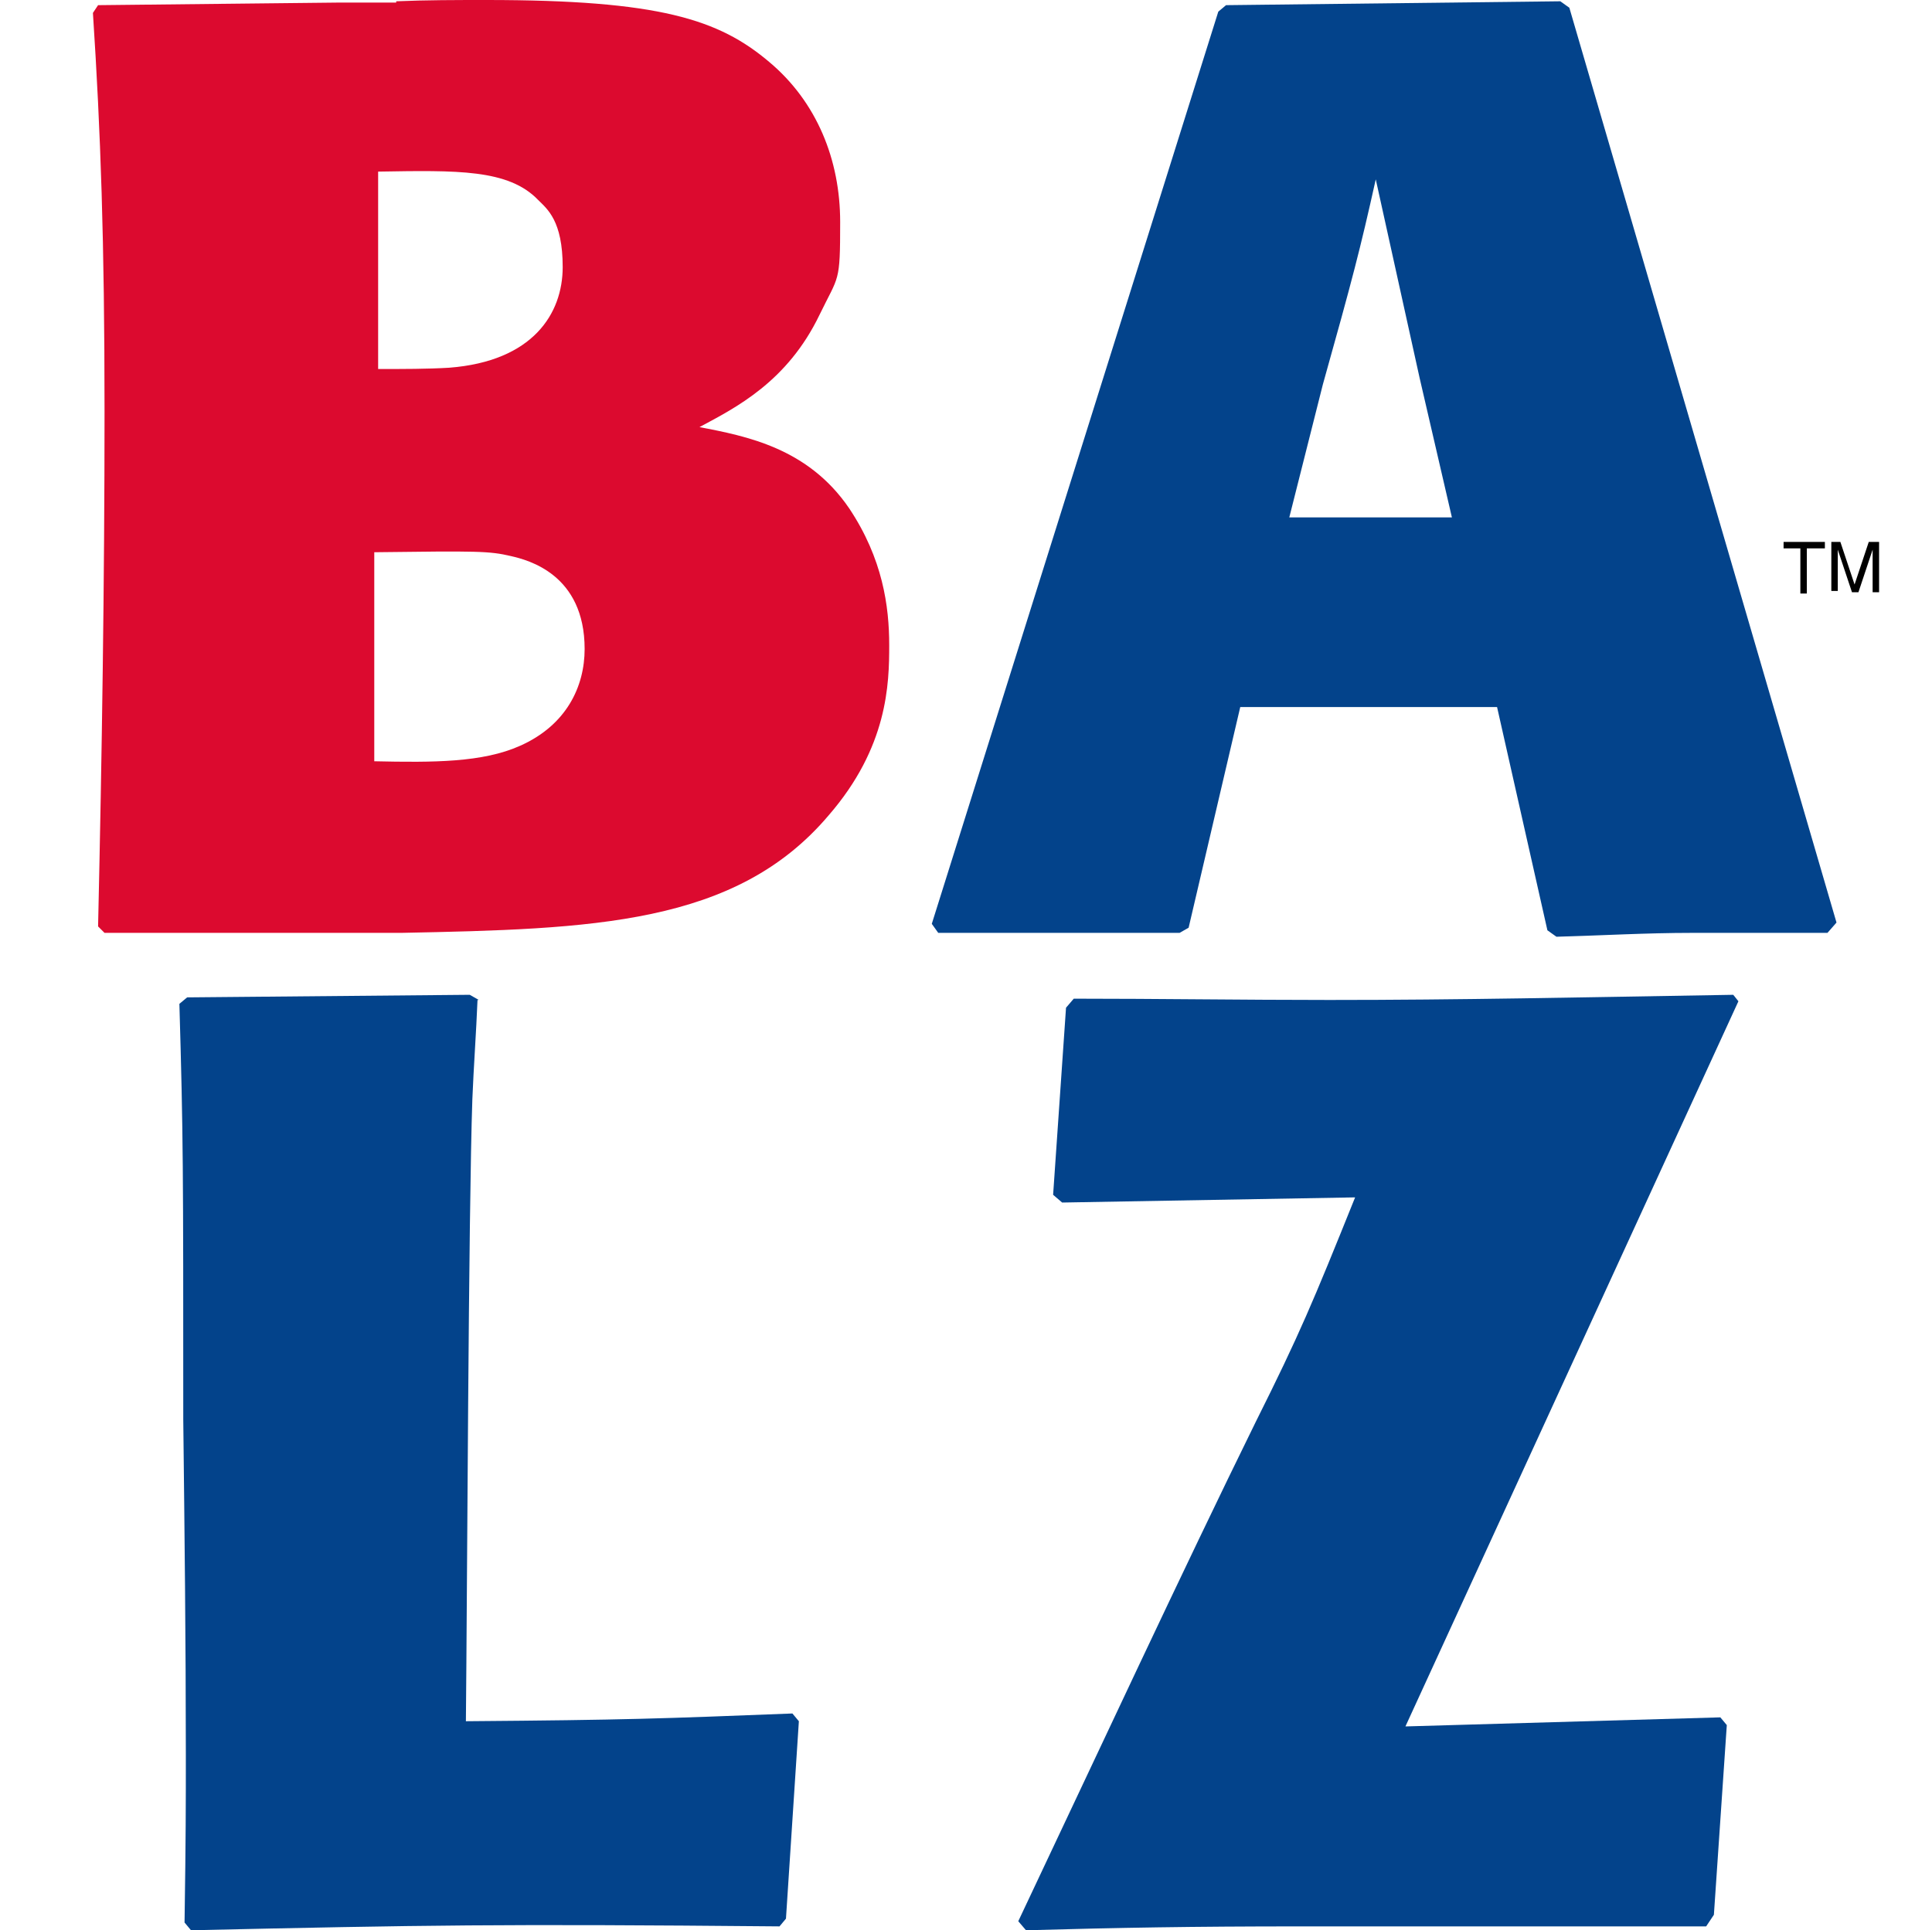
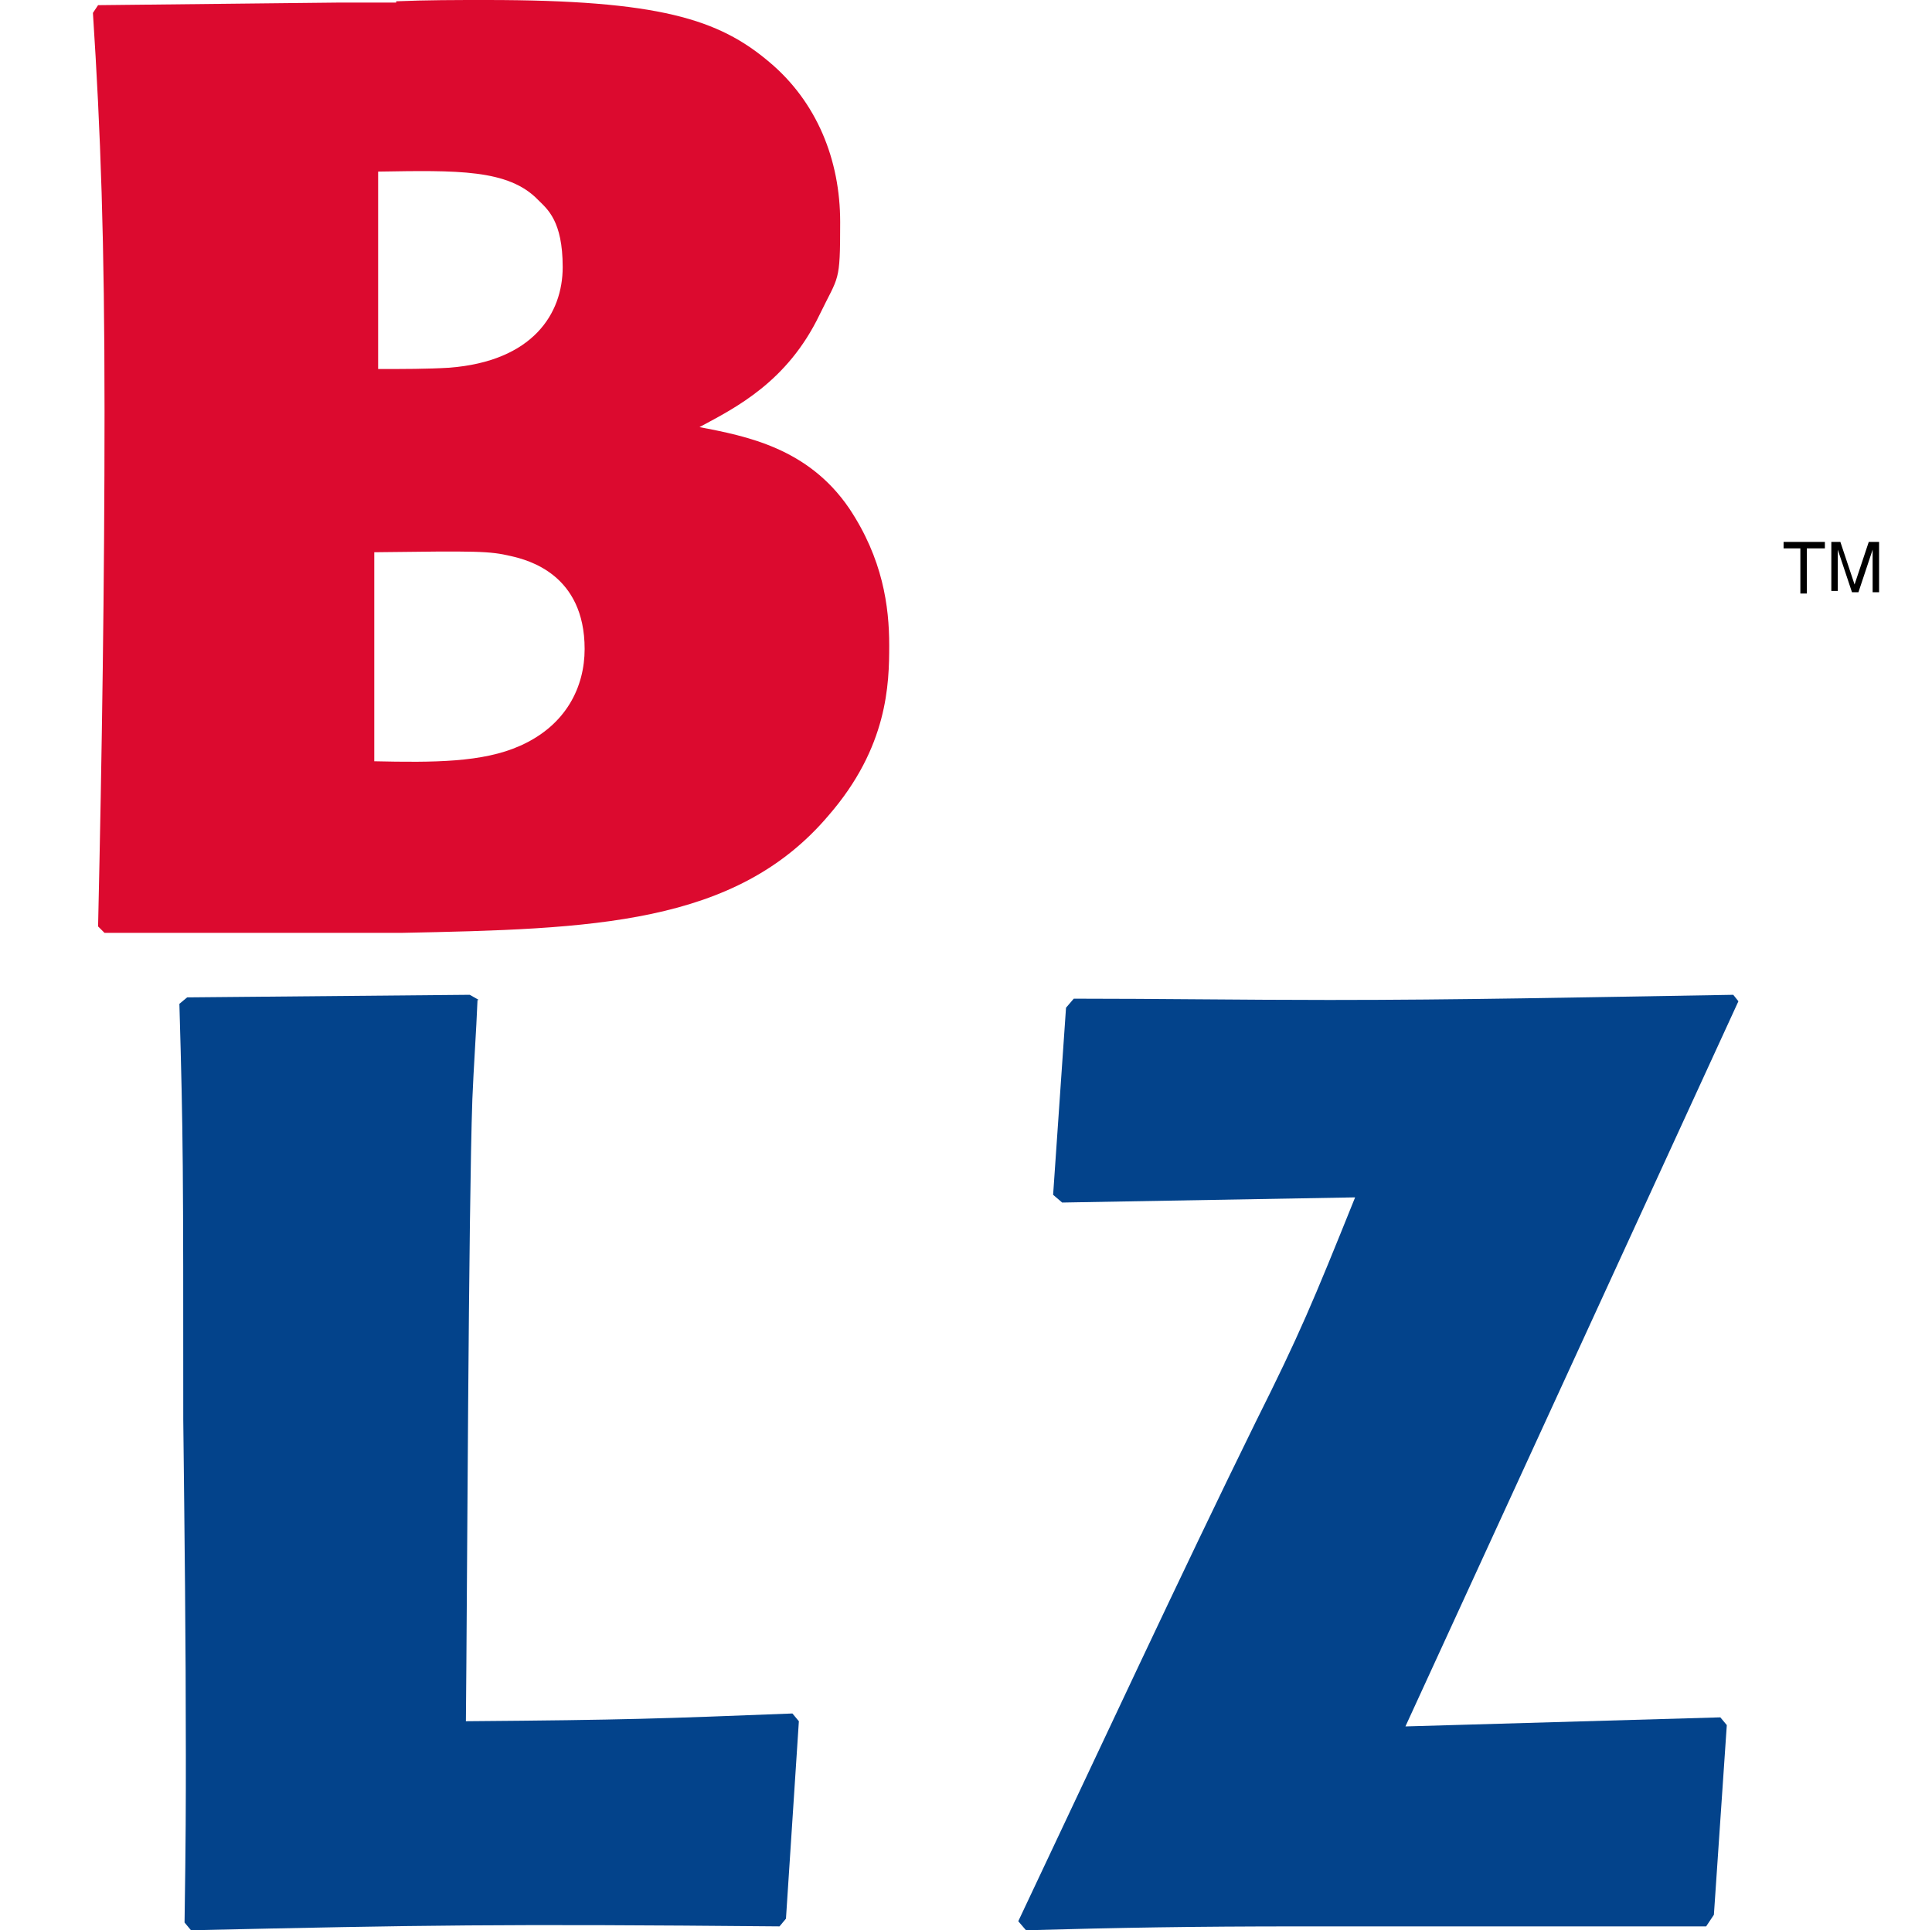
<svg xmlns="http://www.w3.org/2000/svg" version="1.1" viewBox="0 0 149.7 149.6">
  <defs>
    <style>
      .cls-1 {
        fill: #03438b;
      }

      .cls-2 {
        fill: #dc0a2f;
      }
    </style>
  </defs>
  <g>
    <g id="Ebene_1">
      <path d="M141.4,42v.5h-1.4v3.5h-.5v-3.5h-1.3v-.5h3.2Z" />
      <path d="M141.8,42h.8l1.1,3.3,1.1-3.3h.8v3.9h-.5v-3.3l-1.1,3.3h-.5l-1.1-3.3v3.2h-.5v-3.8h-.1Z" />
      <g>
        <path class="cls-2" d="M30.7.1c2.3-.1,4.7-.1,7-.1,13.4,0,18,1.5,21.9,4.8,3.7,3.1,5.5,7.6,5.5,12.4s-.1,4.1-1.6,7.2c-2.5,5.2-6.5,7.2-9.3,8.7,3.6.7,8.4,1.6,11.6,6.3,2.6,3.9,3.1,7.6,3.1,10.6s-.1,7.9-4.7,13.2c-7.2,8.5-18.3,8.8-33.1,9.1H8.1l-.5-.5c.3-13.3.5-26.7.5-39.9s-.3-21.7-.9-30.9l.4-.6,18.6-.2h4.5ZM29,59c4.6.1,8.4.1,11.3-1.2,3.6-1.6,5-4.6,5-7.5,0-5.8-4.4-6.9-5.7-7.2-1.7-.4-2.6-.4-10.6-.3v16.3h0ZM29.2,28.6c2.1,0,3.9,0,5.6-.1,6.5-.5,8.8-4.2,8.8-7.8s-1.2-4.5-1.9-5.2c-2.3-2.4-6.3-2.3-12.4-2.2v15.4s0,0,0,0Z" />
-         <path class="cls-1" d="M96.1,54.8l-4,17.1-.7.4h-18.7l-.5-.7L94.4.9l.6-.5,25.9-.3.7.5,20.7,70.9-.7.8h-10.5c-3.5,0-6.9.2-10.5.3l-.7-.5-3.9-17.3h-19.9ZM112.5,40.1l-2.5-10.8-3.4-15.4c-1.2,5.4-1.8,7.7-4.1,15.9l-2.6,10.3h12.6Z" />
        <path class="cls-1" d="M37,77.5c-.1,2.5-.3,5.2-.4,7.7-.3,8.6-.4,38.3-.5,48.2,12.6-.1,15-.2,25.3-.6l.5.6-1,15.3-.5.6c-21.8-.2-27.4-.1-45.6.3l-.5-.6c.1-6.7.1-9.2.1-13,0-8.7-.1-17.3-.2-26,0-19.7,0-21.8-.3-32.2l.6-.5,21.9-.2.7.4Z" />
        <path class="cls-1" d="M109,133.8l24.3-.7.5.6-1,14.7-.6.9h-31.4c-8.5,0-14,.1-21.3.3l-.6-.7c6.1-12.9,12.7-27.1,18.4-38.7,3.4-6.8,4.4-9.2,7.7-17.4l-22.7.4-.7-.6,1-14.5.6-.7c6.6,0,13.1.1,19.8.1,10.2,0,19.2-.2,31.3-.4l.4.5-25.8,56.2Z" />
      </g>
    </g>
  </g>
</svg>